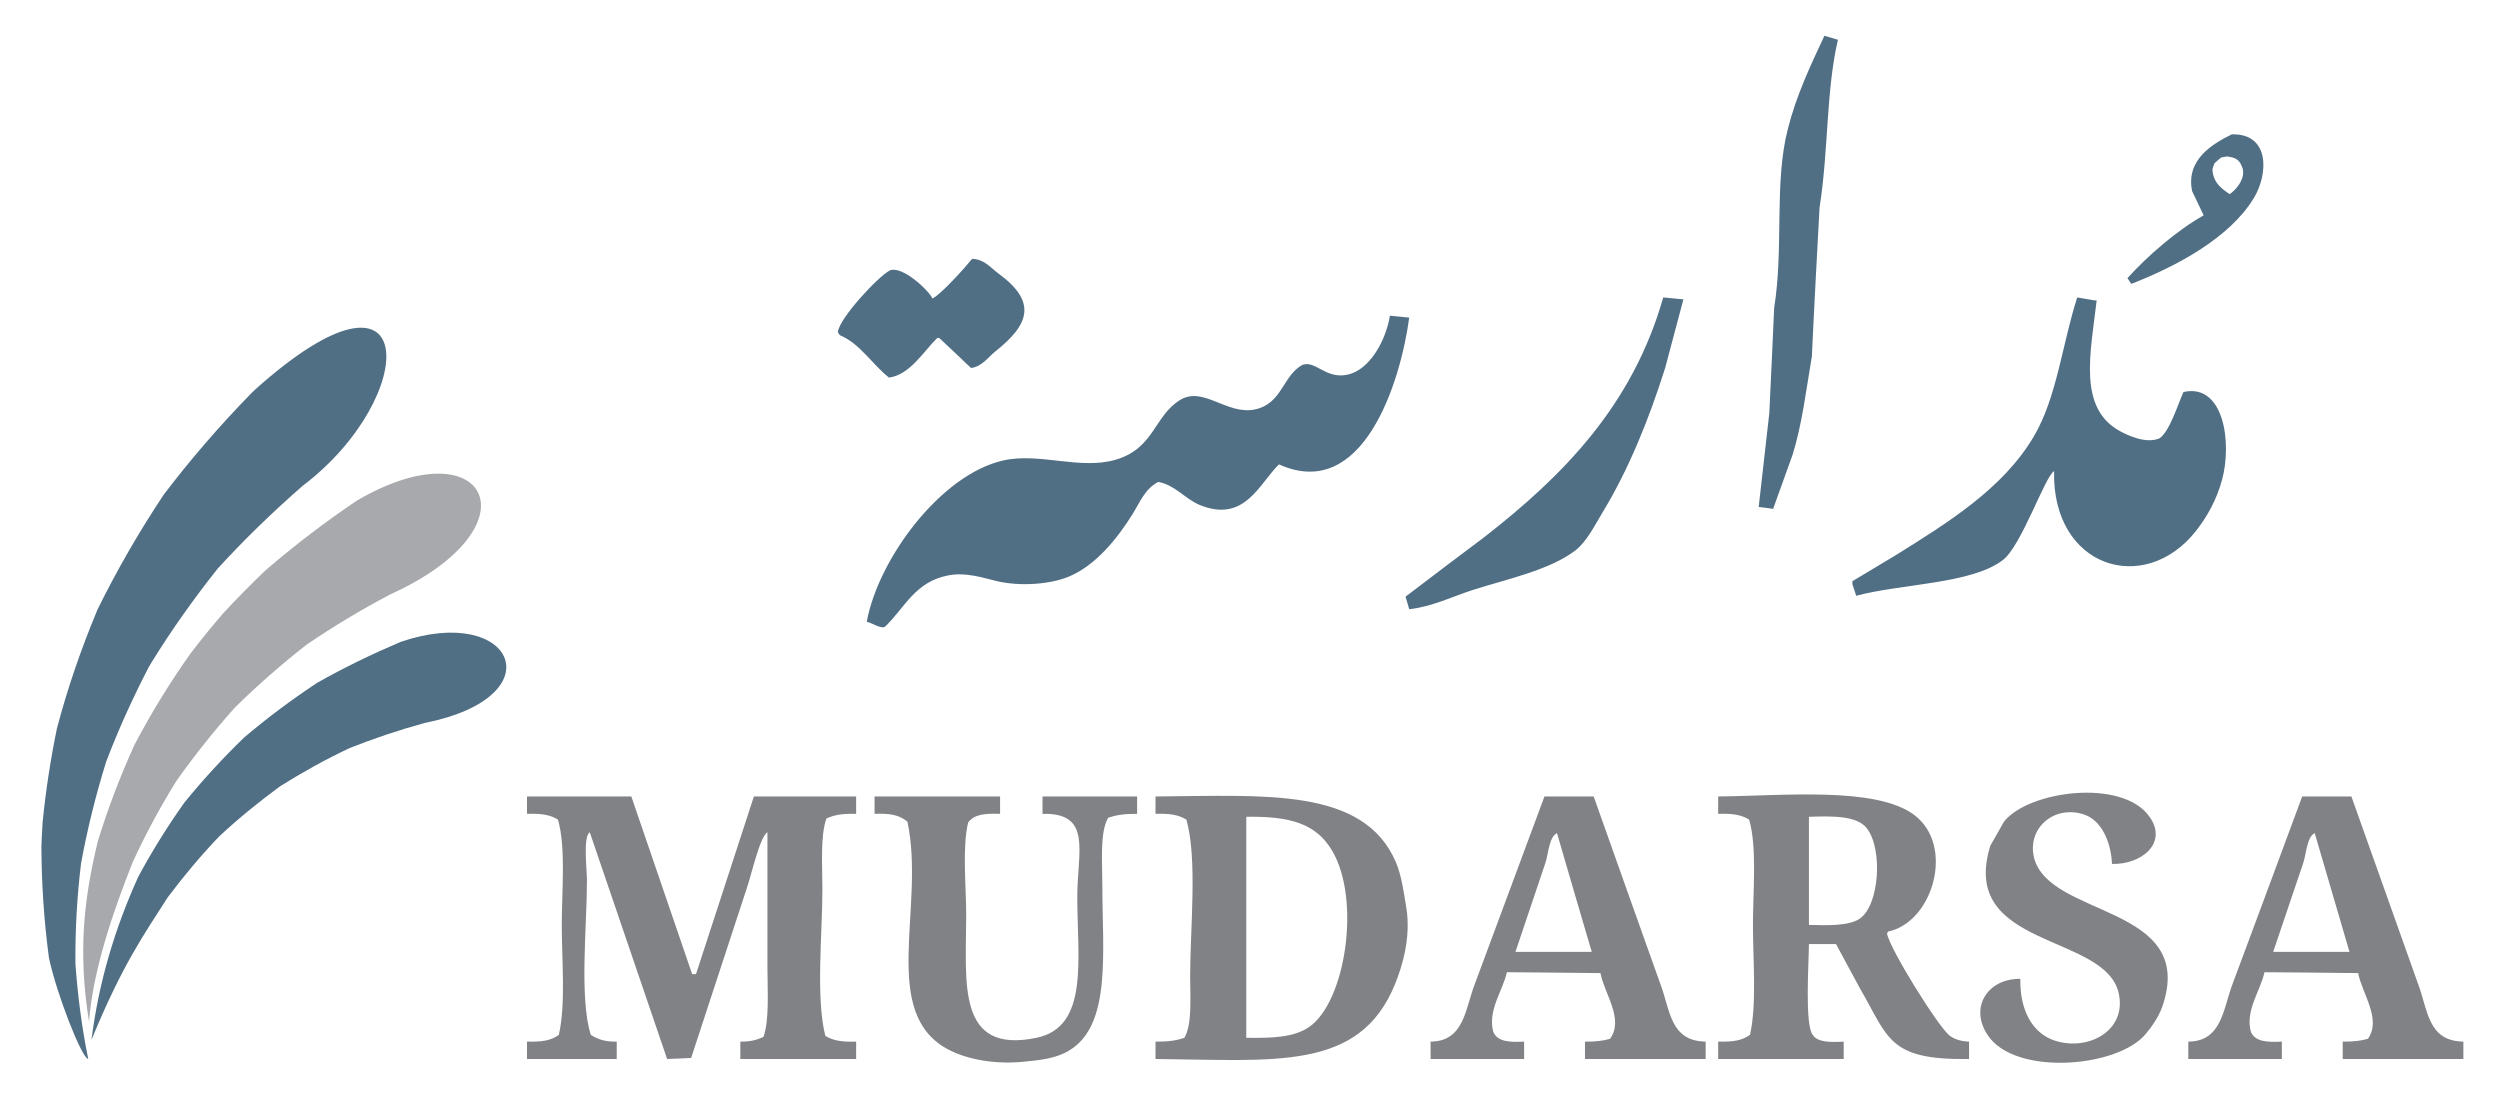
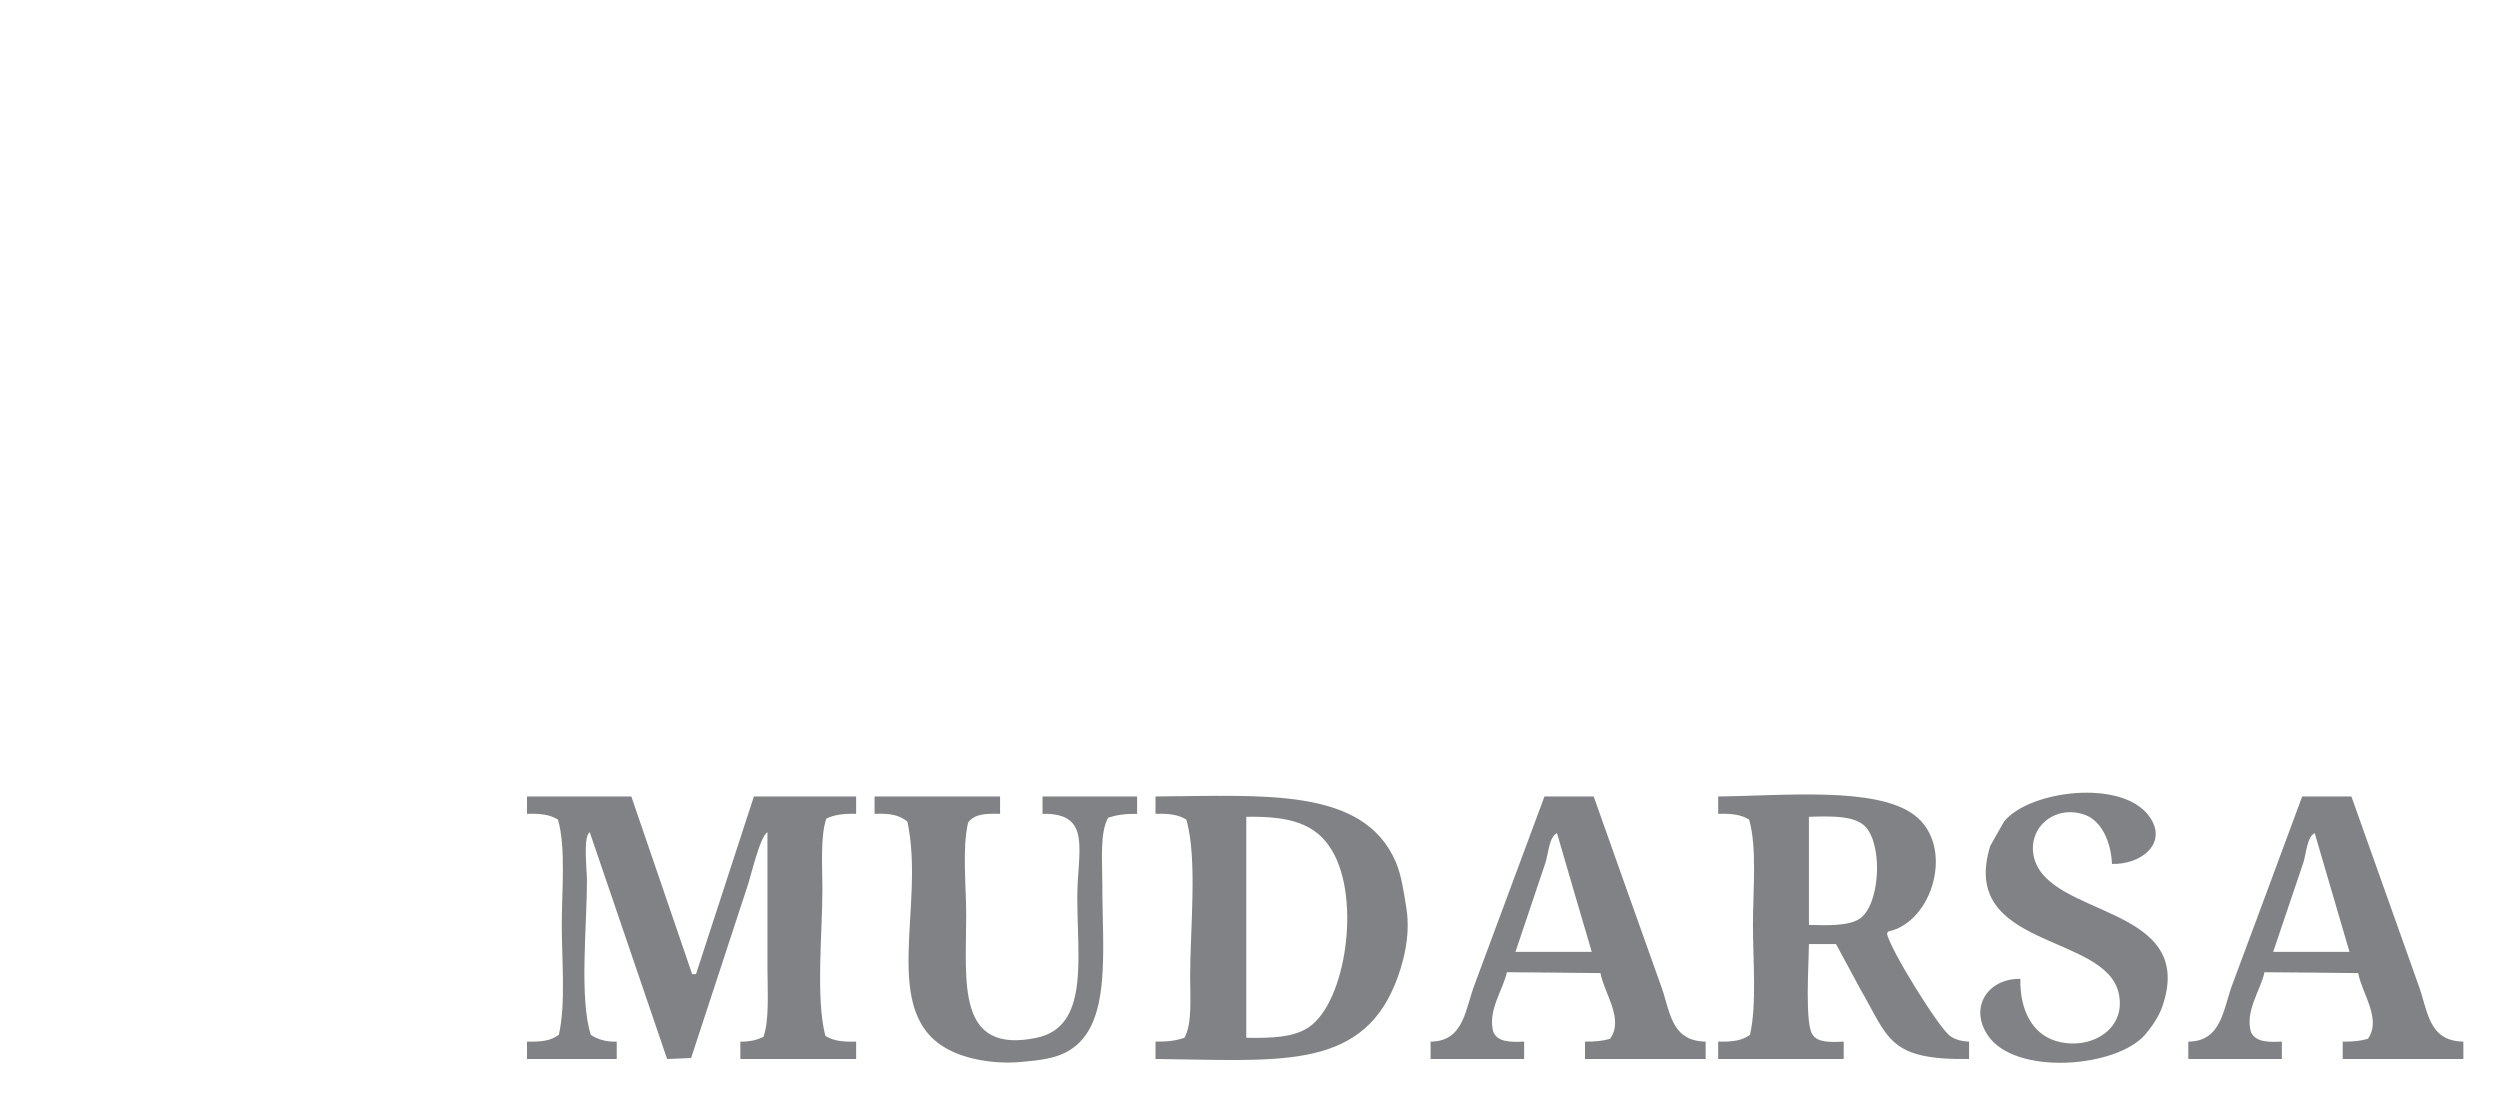
<svg xmlns="http://www.w3.org/2000/svg" version="1.1" width="481" height="212" viewBox="0 0 481 212">
-   <path transform="matrix(1,0,0,-1,0,212)" d="M77.074 88.498C98.844 95.953 107.121 77.953 81.723 72.907 76.762 71.546 71.943 69.931 67.238 68.06 62.617 65.877 58.167 63.411 53.887 60.718 49.805 57.713 45.836 54.51 42.151 51.052 38.608 47.339 35.348 43.455 32.287 39.373 27.666 32.145 23.528 26.362 17.603 11.934 18.964 22.876 22.082 33.364 26.617 43.342 29.254 48.246 32.23 53.008 35.461 57.572 39.061 61.994 42.917 66.189 47.027 70.157 51.449 73.899 56.126 77.386 61.002 80.617 66.161 83.537 71.546 86.145 77.074 88.498Z" fill="#506f85" fill-rule="evenodd" />
-   <path transform="matrix(1,0,0,-1,0,212)" d="M68.74 115.739C93.713 130.252 103.861 110.693 75.118 97.654 69.506 94.706 64.148 91.474 59.017 87.987 54.113 84.161 49.493 80.107 45.156 75.827 41.131 71.32 37.389 66.614 33.931 61.739 30.813 56.693 28.006 51.506 25.569 46.205 21.713 36.539 17.915 25.37 17.121 15.42 15.08 28.431 15.959 38.296 18.822 50.145 20.75 56.409 23.102 62.589 25.852 68.655 28.998 74.665 32.598 80.532 36.624 86.23 38.608 88.838 40.706 91.417 42.86 93.912 45.468 96.746 48.189 99.496 50.995 102.189 56.58 107.008 62.504 111.543 68.74 115.739Z" fill="#a7a9ac" fill-rule="evenodd" />
-   <path transform="matrix(1,0,0,-1,0,212)" d="M49.153 137.112C81.128 165.685 80.929 135.723 58.252 118.545 52.441 113.471 46.942 108.142 41.896 102.614 37.247 96.775 33.024 90.794 29.225 84.671 28.998 84.302 28.8 83.934 28.573 83.565 25.483 77.584 22.762 71.575 20.438 65.48 18.397 58.932 16.781 52.384 15.591 45.865 14.797 39.317 14.457 32.882 14.513 26.561 14.967 20.296 15.761 14.173 16.98 8.249 15.761 8.306 10.857 20.835 9.411 27.751 8.476 34.753 7.994 41.896 7.965 49.181 8.022 50.712 8.107 52.214 8.192 53.717 8.787 59.726 9.694 65.735 10.942 71.802 12.954 79.483 15.591 87.109 18.737 94.677 22.45 102.217 26.702 109.616 31.493 116.816 36.567 123.506 42.151 129.969 48.189 136.176 48.501 136.488 48.841 136.828 49.153 137.112Z" fill="#506f85" fill-rule="evenodd" />
-   <path transform="matrix(1,0,0,-1,0,212)" d="M351.014 205.115C351.893 204.86 352.743 204.605 353.622 204.35 351.326 194.598 351.836 183.203 350.079 172.035 349.824 167.471 349.569 162.879 349.342 158.287 349.087 153.354 348.831 148.394 348.605 143.433 347.471 136.8 346.734 130.422 344.891 124.498 343.644 121.039 342.397 117.553 341.15 114.094 340.243 114.236 339.307 114.35 338.372 114.463 339.052 120.472 339.732 126.482 340.413 132.491 340.753 139.238 341.036 145.984 341.348 152.731 343.219 164.466 341.32 176.74 343.956 187.087 345.6 193.663 348.378 199.474 351.014 205.115ZM429.392 186.151C436.791 186.35 436.422 178.469 433.644 173.906 429.024 166.252 418.819 160.781 410.06 157.38 409.805 157.748 409.578 158.117 409.323 158.485 413.15 162.737 418.904 167.726 423.978 170.561 423.269 172.12 422.504 173.65 421.767 175.209 420.491 181.361 425.82 184.365 429.392 186.151ZM428.457 181.899C428.088 181.843 427.72 181.757 427.351 181.701 426.898 181.332 426.472 180.964 426.047 180.567 425.906 180.198 425.792 179.858 425.679 179.49 425.735 176.91 427.436 175.691 428.995 174.643 430.328 175.55 432.425 178.044 431.235 180.198 430.753 181.361 429.931 181.729 428.457 181.899ZM187.03 162.198C189.383 162.142 190.602 160.469 192.047 159.42 199.559 153.95 198.113 149.613 191.48 144.369 190.12 143.291 188.957 141.477 186.831 141.194 184.791 143.15 182.75 145.049 180.709 146.976 180.567 146.976 180.454 146.976 180.34 146.976 177.846 144.595 175.096 139.861 171.043 139.351 167.924 141.789 165.402 145.956 161.575 147.515 161.433 147.713 161.348 147.883 161.206 148.082 161.433 150.775 169.087 158.939 171.241 159.987 173.594 160.894 178.639 156.217 179.405 154.573 180.935 155.225 185.868 160.724 187.03 162.198ZM320.003 154.772C321.279 154.658 322.611 154.517 323.887 154.403 322.724 150.009 321.562 145.616 320.372 141.194 317.254 131.301 313.285 121.521 308.296 113.357 306.822 110.92 305.32 107.83 303.109 106.101 298.091 102.274 289.899 100.573 283.408 98.504 279.581 97.285 275.499 95.244 271.134 94.791 270.907 95.584 270.652 96.406 270.425 97.2 275.471 101.055 280.545 104.882 285.647 108.709 300.671 120.416 314.107 133.965 320.003 154.772ZM399.657 154.772C400.791 154.573 401.896 154.403 403.002 154.205 403.115 154.205 403.257 154.205 403.398 154.205 402.236 144.085 399.685 133.398 408.019 128.976 409.521 128.183 412.894 126.595 415.446 127.644 417.43 128.891 419.102 134.419 420.094 136.573 427.861 138.331 429.477 126.85 427.521 119.679 426.501 115.88 424.63 112.535 422.504 109.843 412.583 97.257 394.781 102.784 395.206 121.351 393.506 120.472 388.942 107.008 385.37 104.258 379.332 99.609 365.669 99.694 357.137 97.37 356.882 98.135 356.655 98.872 356.4 99.609 356.4 99.78 356.4 99.978 356.4 100.176 359.178 101.849 361.984 103.521 364.762 105.194 374.655 111.373 385.37 117.95 391.294 128.013 395.745 135.524 396.765 145.786 399.657 154.772ZM267.42 151.257C268.696 151.115 269.915 151.002 271.134 150.888 269.461 138.416 262.233 115.342 246.076 122.655 242.277 118.97 239.499 111.317 230.854 114.831 227.962 116.022 226.205 118.63 222.86 119.282 220.252 117.921 219.373 115.427 217.843 112.989 215.008 108.454 210.898 103.294 205.767 101.112 202.224 99.581 196.384 99.128 191.849 100.176 189.383 100.743 185.924 101.991 182.381 101.282 176.031 100.035 174.132 95.131 170.306 91.446 169.569 90.907 167.981 92.069 166.762 92.381 169.03 104.57 180.992 120.643 192.954 123.392 200.013 125.008 207.751 121.521 214.696 123.562 222.151 125.773 222.009 132.009 227.14 135.099 231.562 137.707 236.098 132.094 241.455 133.228 246.699 134.334 246.756 139.663 250.554 141.789 253.106 142.753 255.033 138.983 259.285 139.918 263.65 140.882 266.683 146.665 267.42 151.257Z" fill="#506f85" fill-rule="evenodd" />
  <path transform="matrix(1,0,0,-1,0,212)" d="M388.715 23.669C388.602 17.688 390.983 13.181 395.405 11.764 401.839 9.723 409.209 13.72 407.65 20.863 405.128 32.513 376.781 29.395 382.932 49.266 383.811 50.825 384.69 52.384 385.569 53.915 390.302 59.896 408.387 62.277 413.575 54.85 417.175 49.748 411.931 45.609 406.346 45.78 406.176 49.946 404.362 54.057 401.159 55.219 395.546 57.26 390.104 52.951 391.294 47.225 393.874 35.32 422.901 38.098 416.013 18.283 415.332 16.384 414.057 14.513 412.838 13.068 407.452 6.548 387.581 4.904 382.394 12.898 378.879 18.227 382.45 23.754 388.715 23.669ZM101.395 58.762C108.085 58.762 114.775 58.762 121.465 58.762 125.348 47.367 129.26 35.972 133.172 24.576 133.398 24.576 133.654 24.576 133.909 24.576 137.622 35.972 141.335 47.367 145.049 58.762 151.625 58.762 158.173 58.762 164.721 58.762 164.721 57.628 164.721 56.523 164.721 55.417 162.198 55.474 160.526 55.247 158.995 54.51 157.805 51.137 158.23 45.411 158.23 40.932 158.23 32.457 156.926 19.984 158.797 12.699 160.299 11.764 162.028 11.509 164.721 11.594 164.721 10.46 164.721 9.354 164.721 8.249 157.294 8.249 149.896 8.249 142.441 8.249 142.441 9.354 142.441 10.46 142.441 11.594 144.425 11.565 145.644 11.934 146.891 12.501 148.054 15.789 147.657 21.288 147.657 25.682 147.657 34.413 147.657 43.143 147.657 51.874 146.211 51.109 144.482 43.37 143.745 41.301 140.173 30.359 136.573 19.389 132.973 8.447 131.443 8.362 129.883 8.306 128.353 8.249 123.392 22.791 118.431 37.332 113.471 51.874 112.139 50.995 112.932 44.702 112.932 42.605 112.932 33.931 111.43 19.956 113.669 12.898 114.973 12.047 116.447 11.537 118.658 11.594 118.658 10.46 118.658 9.354 118.658 8.249 112.932 8.249 107.15 8.249 101.395 8.249 101.395 9.354 101.395 10.46 101.395 11.594 104.315 11.537 105.959 11.764 107.518 12.898 108.879 18.794 108.085 27.241 108.085 34.044 108.085 40.564 108.907 49.011 107.348 54.312 105.846 55.247 104.088 55.502 101.395 55.417 101.395 56.523 101.395 57.628 101.395 58.762ZM168.265 58.762C176.315 58.762 184.365 58.762 192.416 58.762 192.416 57.628 192.416 56.523 192.416 55.417 189.468 55.502 187.483 55.361 186.265 53.745 185.102 48.784 185.896 41.556 185.896 35.915 185.896 22.989 183.94 9.099 199.446 12.331 209.594 14.457 207.269 27.496 207.269 39.458 207.269 48.132 210.217 55.644 200.58 55.417 200.58 56.523 200.58 57.628 200.58 58.762 206.646 58.762 212.712 58.762 218.778 58.762 218.778 57.628 218.778 56.523 218.778 55.417 216.425 55.446 214.781 55.191 213.222 54.68 211.578 51.874 212.088 46.261 212.088 41.868 212.088 28.885 213.902 14.854 205.767 9.921 203.244 8.362 200.268 8.022 196.498 7.682 191.367 7.228 186.236 8.164 182.75 9.921 168.917 16.866 178.129 37.389 174.586 53.915 173.027 55.191 171.326 55.531 168.265 55.417 168.265 56.523 168.265 57.628 168.265 58.762ZM222.321 58.762C243.128 58.876 262.318 60.633 268.554 46.148 269.66 43.54 270.085 40.394 270.595 37.219 271.474 31.72 269.83 26.079 268.356 22.535 261.496 5.868 245.31 8.05 222.321 8.249 222.321 9.354 222.321 10.46 222.321 11.594 224.674 11.565 226.346 11.792 227.877 12.331 229.408 14.967 228.983 20.041 228.983 24.208 228.983 33.109 230.428 46.942 228.246 54.312 226.743 55.247 224.986 55.502 222.321 55.417 222.321 56.523 222.321 57.628 222.321 58.762ZM275.244 11.594C281.764 11.622 281.934 18.057 283.776 22.734 288.227 34.724 292.706 46.743 297.156 58.762 300.302 58.762 303.477 58.762 306.624 58.762 310.876 46.743 315.156 34.724 319.436 22.734 321.364 17.745 321.25 11.707 328.167 11.594 328.167 10.46 328.167 9.354 328.167 8.249 320.428 8.249 312.69 8.249 304.951 8.249 304.951 9.354 304.951 10.46 304.951 11.594 306.907 11.565 308.438 11.735 309.77 12.132 312.52 15.902 308.665 20.835 307.928 24.775 301.918 24.831 295.909 24.917 289.928 24.945 289.191 21.515 286.157 17.546 287.32 13.436 288.17 11.565 290.381 11.452 293.244 11.594 293.244 10.46 293.244 9.354 293.244 8.249 287.235 8.249 281.225 8.249 275.244 8.249 275.244 9.354 275.244 10.46 275.244 11.594ZM330.576 58.762C343.049 58.876 360.935 60.718 368.277 55.219 376.186 49.323 371.934 34.554 363.26 32.769 363.203 32.627 363.146 32.513 363.061 32.4 363.543 29.48 373.039 14.23 375.165 12.699 376.101 12.019 377.32 11.65 378.85 11.594 378.85 10.46 378.85 9.354 378.85 8.249 363.26 8.022 363.402 12.302 357.874 21.798 356.343 24.633 354.784 27.496 353.254 30.359 351.524 30.359 349.767 30.359 348.038 30.359 348.009 26.617 347.216 14.74 348.775 12.898 349.654 11.424 352.29 11.452 354.728 11.594 354.728 10.46 354.728 9.354 354.728 8.249 346.677 8.249 338.627 8.249 330.576 8.249 330.576 9.354 330.576 10.46 330.576 11.594 333.496 11.537 335.14 11.792 336.699 12.898 338.031 18.794 337.266 27.241 337.266 34.044 337.266 40.564 338.088 49.011 336.529 54.312 335.027 55.247 333.269 55.502 330.576 55.417 330.576 56.523 330.576 57.628 330.576 58.762ZM421.03 11.594C427.55 11.622 427.748 18.057 429.562 22.734 434.041 34.724 438.491 46.743 442.942 58.762 446.088 58.762 449.263 58.762 452.409 58.762 456.69 46.743 460.942 34.724 465.222 22.734 467.15 17.745 467.036 11.707 473.953 11.594 473.953 10.46 473.953 9.354 473.953 8.249 466.214 8.249 458.476 8.249 450.737 8.249 450.737 9.354 450.737 10.46 450.737 11.594 452.693 11.565 454.224 11.735 455.584 12.132 458.277 15.902 454.45 20.835 453.713 24.775 447.704 24.831 441.694 24.917 435.685 24.945 434.976 21.515 431.915 17.546 433.077 13.436 433.956 11.565 436.167 11.452 439.03 11.594 439.03 10.46 439.03 9.354 439.03 8.249 433.049 8.249 427.039 8.249 421.03 8.249 421.03 9.354 421.03 10.46 421.03 11.594ZM239.783 54.85C239.783 40.677 239.783 26.504 239.783 12.331 244.8 12.246 248.939 12.416 251.83 14.372 258.917 19.191 261.893 38.976 256.28 48.359 253.219 53.518 248.258 54.992 239.783 54.85ZM348.038 54.85C348.038 47.906 348.038 40.989 348.038 34.044 351.553 33.959 355.55 33.817 357.704 35.178 361.587 37.616 362.324 48.586 359.178 52.639 357.25 55.106 352.573 54.992 348.038 54.85ZM306.255 28.857C304.016 36.454 301.776 44.079 299.565 51.704 298.035 51.024 297.893 47.594 297.326 45.95 295.427 40.252 293.499 34.554 291.572 28.857 296.476 28.857 301.38 28.857 306.255 28.857ZM452.041 28.857C449.802 36.454 447.591 44.079 445.351 51.704 443.849 51.024 443.707 47.594 443.14 45.95 441.213 40.252 439.285 34.554 437.357 28.857 442.261 28.857 447.137 28.857 452.041 28.857Z" fill="#808285" fill-rule="evenodd" />
</svg>